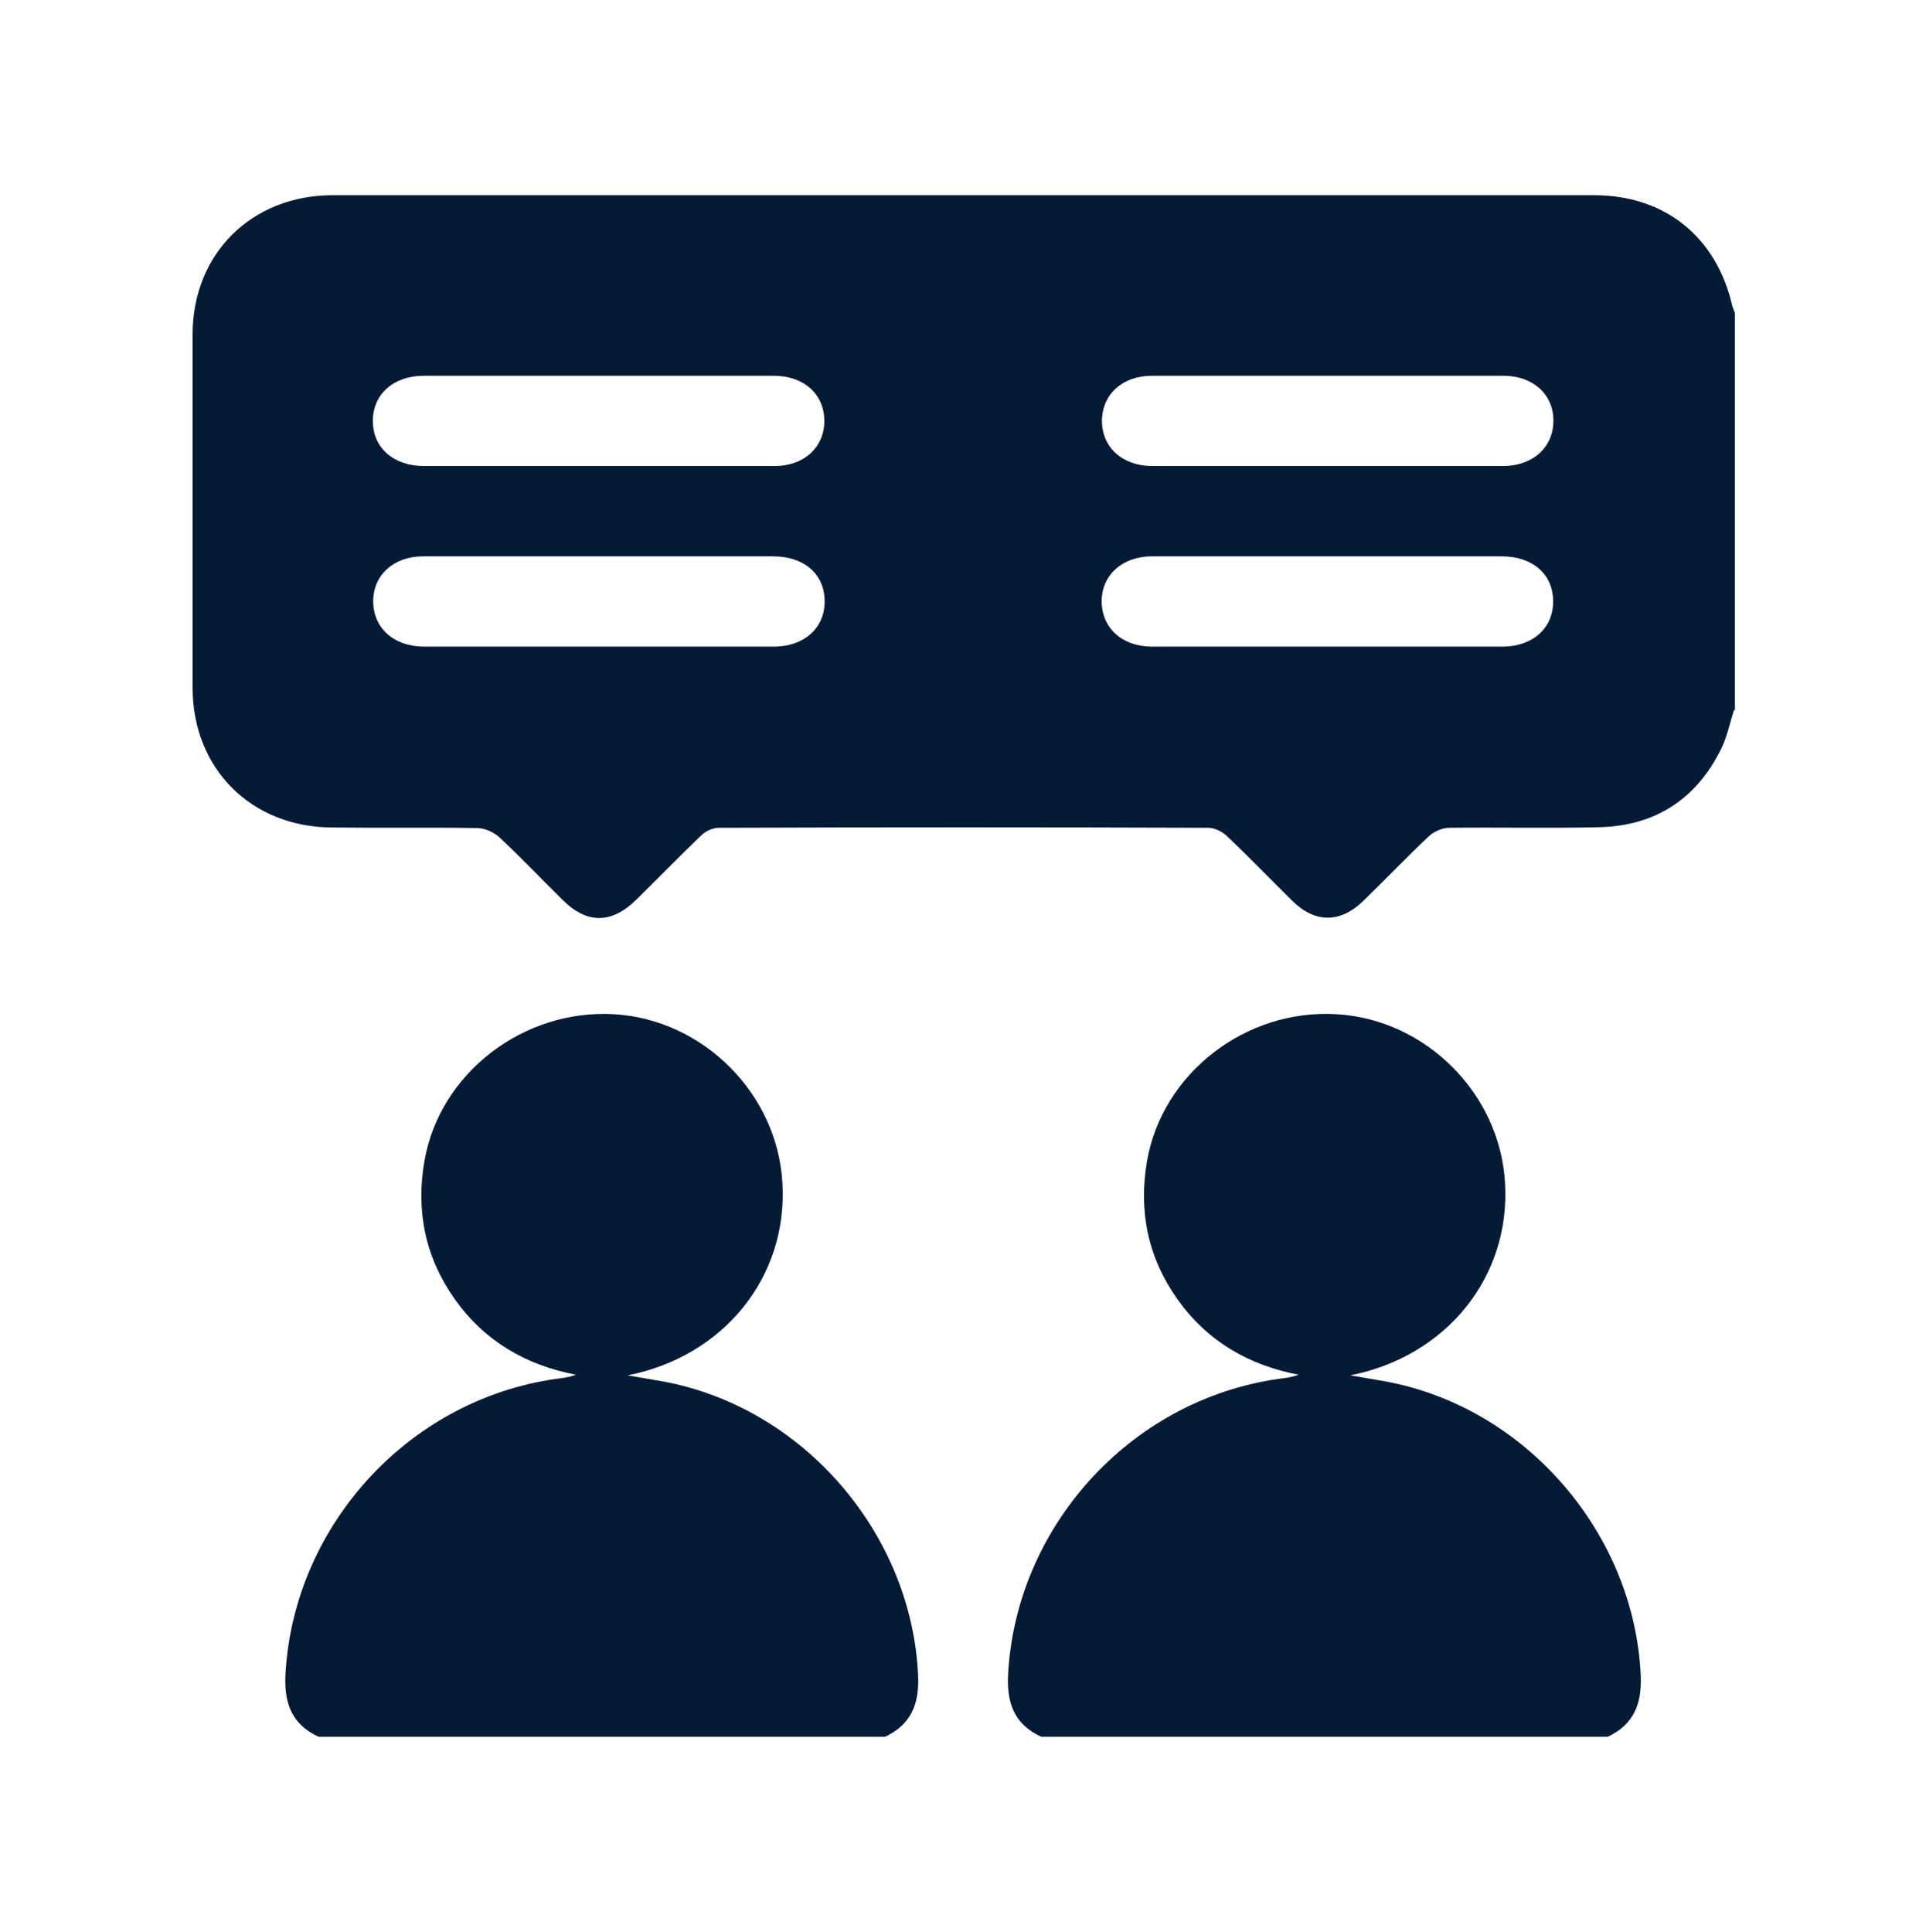
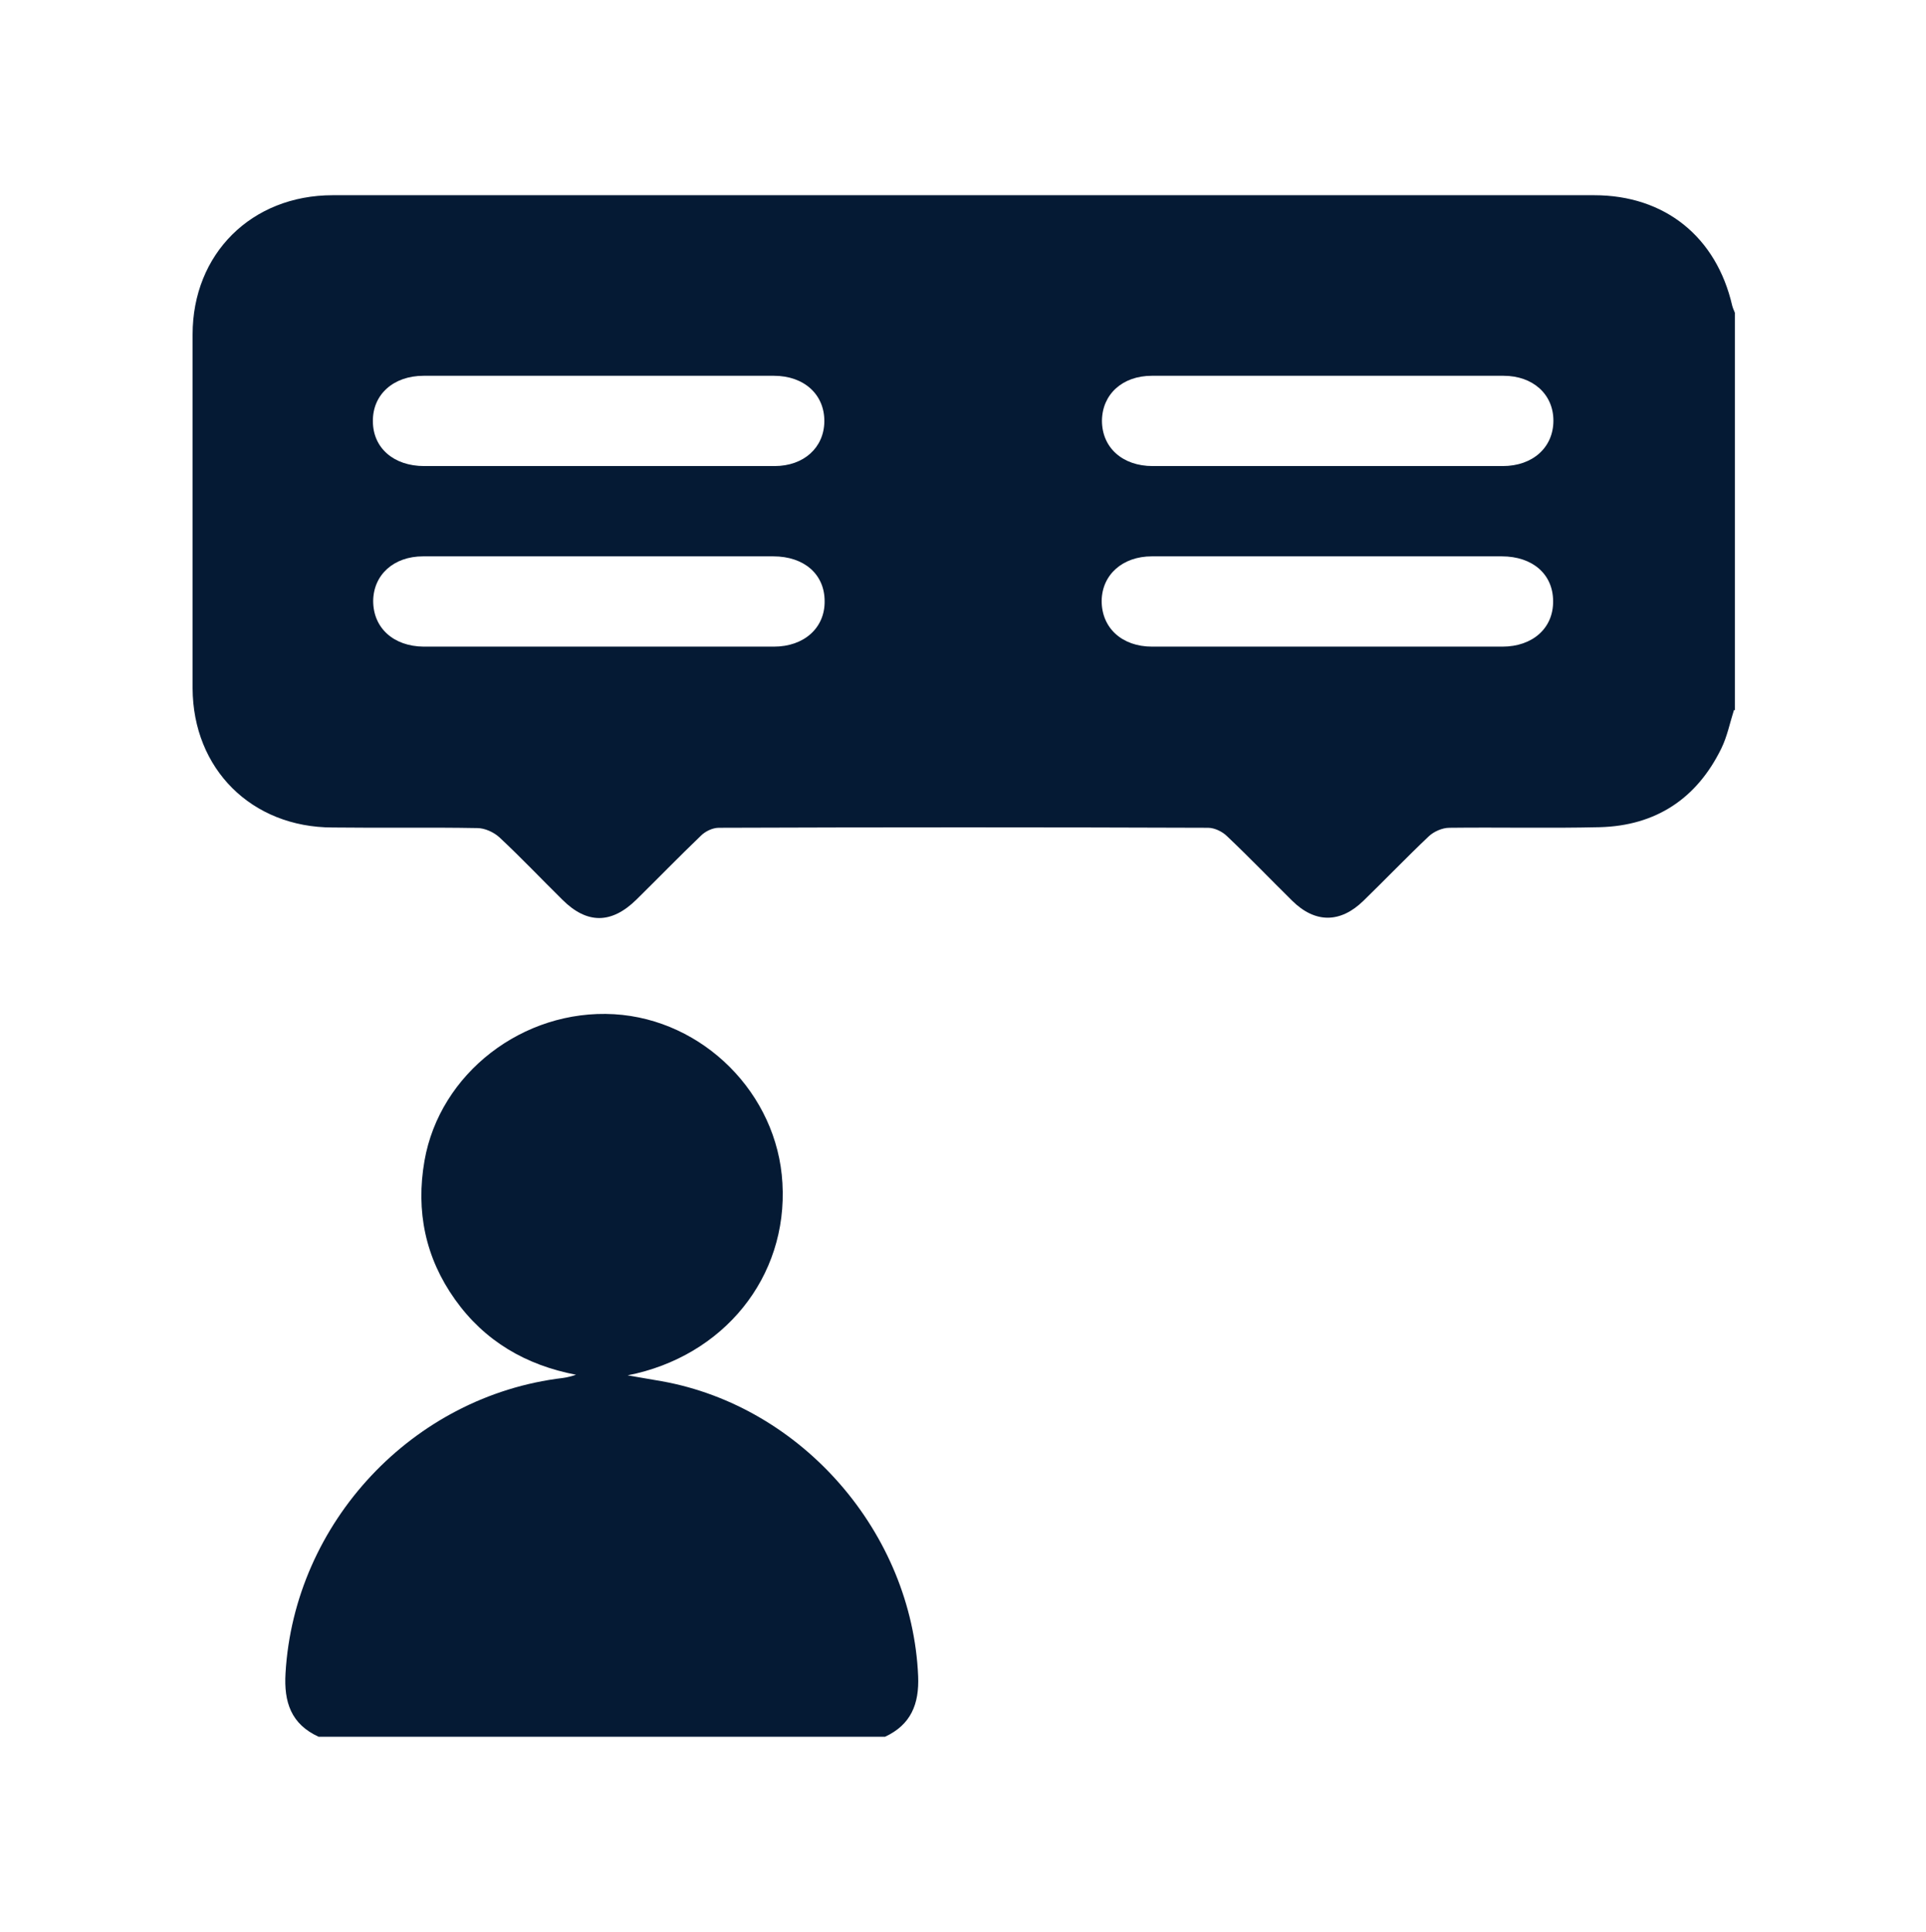
<svg xmlns="http://www.w3.org/2000/svg" id="Layer_2" data-name="Layer 2" viewBox="0 0 65.7 65.9">
  <defs>
    <style>
      .cls-1 {
        clip-path: url(#clippath);
      }

      .cls-2 {
        fill: none;
      }

      .cls-3 {
        fill: #051a34;
      }
    </style>
    <clipPath id="clippath">
      <rect class="cls-2" width="65.7" height="65.9" />
    </clipPath>
  </defs>
  <g id="Layer_1-2" data-name="Layer 1">
    <g class="cls-1">
      <g>
        <path class="cls-3" d="M59.15,24.22c-.14,.44-.23,.9-.43,1.31-.84,1.72-2.24,2.64-4.15,2.69-1.71,.04-3.42,0-5.13,.02-.24,0-.53,.13-.7,.29-.76,.72-1.48,1.47-2.23,2.2-.79,.77-1.65,.77-2.43,0-.74-.73-1.47-1.49-2.22-2.2-.16-.16-.43-.29-.65-.29-5.56-.02-11.13-.02-16.69,0-.21,0-.46,.12-.61,.27-.74,.71-1.46,1.45-2.19,2.17-.86,.85-1.7,.85-2.54,.01-.72-.71-1.41-1.44-2.15-2.13-.19-.17-.49-.31-.75-.31-1.64-.03-3.29,0-4.93-.02-2.77,0-4.77-2-4.78-4.75,0-4.02,0-8.04,0-12.07,0-2.75,2.01-4.75,4.78-4.75,14.34,0,28.69,0,43.03,0,2.41,0,4.17,1.42,4.71,3.77,.02,.08,.06,.16,.09,.24v13.56ZM20.37,15.9c2.02,0,4.04,0,6.05,0,1,0,1.69-.63,1.7-1.52,.01-.92-.69-1.56-1.72-1.56-3.98,0-7.97,0-11.95,0-1.03,0-1.74,.64-1.73,1.55,0,.91,.71,1.53,1.75,1.53,1.97,0,3.93,0,5.9,0Zm24.89,0c2,0,4,0,6,0,1.03,0,1.73-.64,1.73-1.55,0-.9-.7-1.53-1.7-1.53-4,0-8,0-12,0-1,0-1.69,.63-1.7,1.53,0,.92,.7,1.55,1.73,1.55,1.98,0,3.97,0,5.95,0Zm-24.78,3.08c-2.02,0-4.04,0-6.05,0-1,0-1.69,.63-1.7,1.52,0,.92,.69,1.55,1.72,1.56,3.98,0,7.97,0,11.95,0,1.03,0,1.74-.64,1.73-1.55,0-.92-.7-1.53-1.75-1.53-1.97,0-3.93,0-5.9,0Zm24.86,0c-2.02,0-4.04,0-6.05,0-1,0-1.7,.63-1.71,1.52,0,.92,.69,1.56,1.72,1.56,3.98,0,7.97,0,11.95,0,1.03,0,1.74-.63,1.73-1.55,0-.92-.7-1.53-1.75-1.53-1.97,0-3.93,0-5.9,0Z" />
        <path class="cls-3" d="M10.87,59.25c-.94-.43-1.19-1.18-1.13-2.17,.3-5.14,4.34-9.46,9.46-10.07,.15-.02,.3-.06,.45-.11-1.72-.33-3.12-1.15-4.13-2.57-1.01-1.42-1.34-3.01-1.04-4.73,.52-2.98,3.36-5.18,6.47-5,3.04,.18,5.57,2.71,5.74,5.76,.19,3.21-2.01,5.92-5.28,6.56,.39,.07,.77,.13,1.16,.2,4.8,.86,8.54,5.18,8.75,10.06,.04,.96-.25,1.66-1.13,2.07H10.87Z" />
-         <path class="cls-3" d="M35.52,59.25c-.94-.43-1.19-1.18-1.13-2.17,.3-5.14,4.34-9.46,9.46-10.07,.15-.02,.3-.06,.45-.11-1.72-.33-3.12-1.15-4.13-2.57-1.01-1.42-1.34-3.01-1.04-4.73,.52-2.98,3.36-5.19,6.47-5,3.04,.18,5.57,2.71,5.74,5.76,.19,3.21-2.01,5.92-5.28,6.56,.39,.07,.77,.13,1.16,.2,4.8,.86,8.54,5.18,8.75,10.06,.04,.96-.25,1.66-1.13,2.07h-19.31Z" />
      </g>
    </g>
  </g>
</svg>